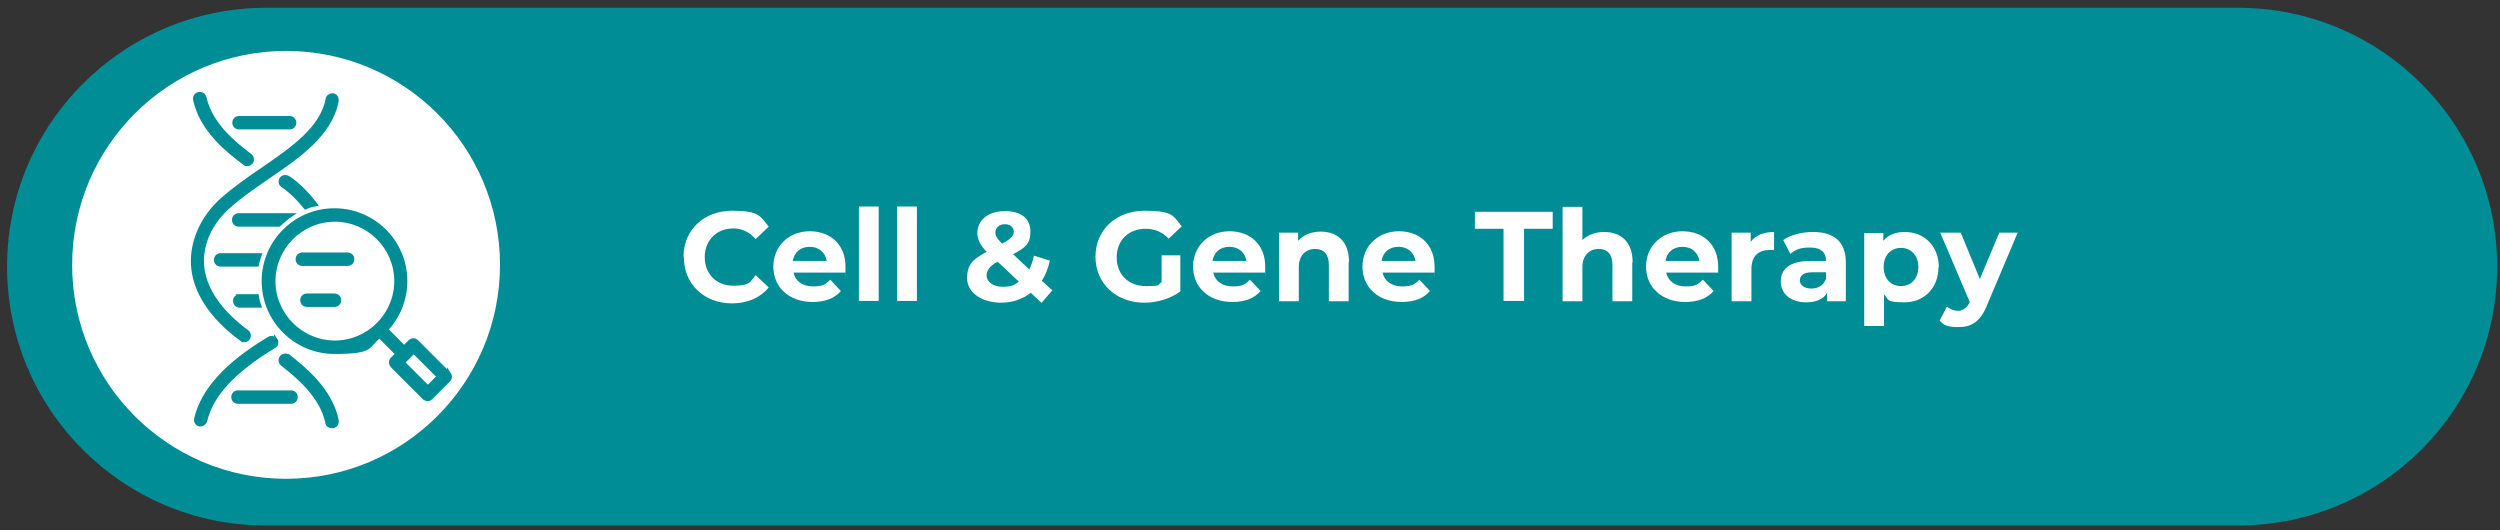
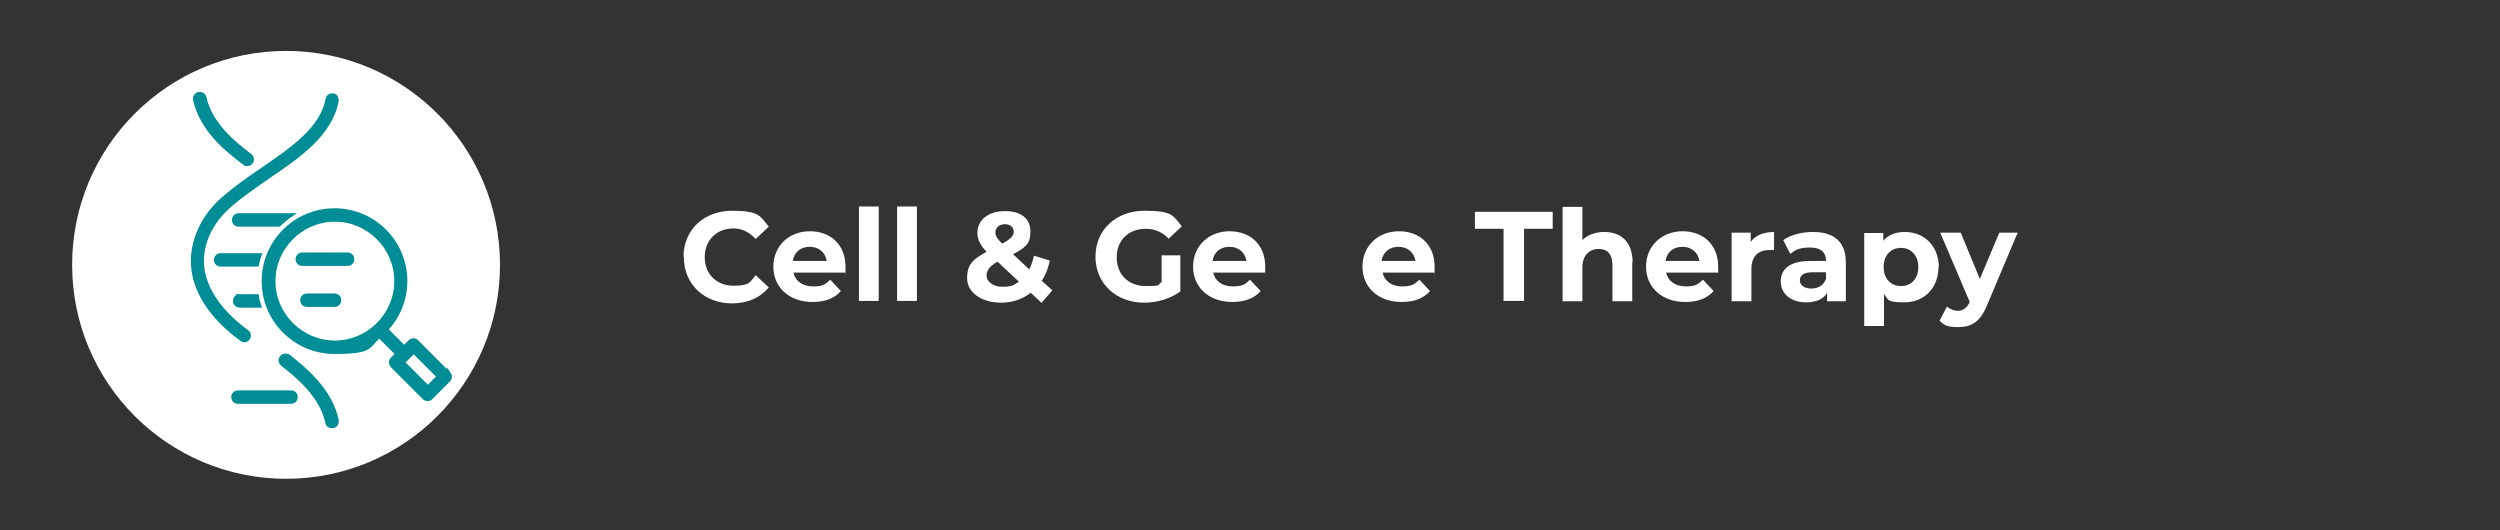
<svg xmlns="http://www.w3.org/2000/svg" id="uuid-f75aa91d-bcd3-4955-b1cf-ded87003ed54" viewBox="0 0 707 150">
  <rect x="0" y="0" width="707" height="150" fill="#333333" stroke="none" />
  <defs>
    <style>      .st0 {        stroke: #008d96;        stroke-miterlimit: 10;      }      .st0, .st1 {        fill: #008d96;      }      .st2 {        isolation: isolate;      }      .st3 {        fill: #fff;      }    </style>
  </defs>
-   <path class="st1" d="M75.3,2.2h557.6c40.5,0,73.3,32.8,73.3,73.2h0c0,40.5-32.8,73.2-73.3,73.2H75.3C34.8,148.7,2,115.9,2,75.4h0C2,35,34.8,2.2,75.3,2.2Z" />
  <circle class="st3" cx="80.9" cy="74.9" r="60.5" />
  <g class="st2">
    <g class="st2">
      <path class="st3" d="M193.3,72.6c0-7.6,5.8-13,13.7-13s8,1.6,10.4,4.5l-3.7,3.5c-1.7-1.9-3.8-3-6.3-3-4.7,0-8.1,3.3-8.1,8.1s3.3,8.1,8.1,8.1,4.6-1,6.3-3l3.7,3.5c-2.4,2.9-6,4.5-10.4,4.5-7.8,0-13.6-5.4-13.6-13v-.2Z" />
    </g>
    <g class="st2">
      <path class="st3" d="M239,77.1h-14.6c.5,2.4,2.6,3.9,5.5,3.9s3.5-.6,4.9-1.9l3,3.2c-1.8,2.1-4.5,3.1-8,3.1-6.7,0-11.1-4.2-11.1-10s4.4-10,10.3-10,10.1,3.8,10.1,10,0,1-.1,1.5v.2ZM224.3,73.8h9.5c-.4-2.4-2.2-4-4.8-4s-4.4,1.5-4.8,4h.1Z" />
      <path class="st3" d="M242.9,58.4h5.6v26.7h-5.6v-26.7Z" />
      <path class="st3" d="M253.7,58.4h5.6v26.7h-5.6v-26.7Z" />
      <path class="st3" d="M294.5,85.6l-3-2.8c-2.3,1.8-5.2,2.8-8.4,2.8-5.5,0-9.6-2.9-9.6-6.9s1.7-5.4,5.5-7.5c-1.8-1.9-2.6-3.5-2.6-5.3,0-3.7,3.1-6.2,7.8-6.2s7.2,2.2,7.2,5.8-1.5,4.5-4.9,6.4l4.6,4.3c.5-1.1,1-2.4,1.3-3.9l4.5,1.4c-.5,2.2-1.2,4.1-2.3,5.7l3,2.7-3.1,3.6h0ZM288.2,79.7l-6.1-5.7c-2.3,1.3-3.1,2.5-3.1,4s1.7,3.1,4.5,3.1,3.3-.5,4.7-1.5h0ZM281.5,65.7c0,1,.4,1.7,1.9,3.2,2.5-1.3,3.3-2.3,3.3-3.4s-.9-2.1-2.5-2.1-2.7,1-2.7,2.3h0Z" />
      <path class="st3" d="M328.5,72.2h5.3v10.2c-2.8,2.1-6.6,3.2-10.2,3.2-7.9,0-13.8-5.4-13.8-13s5.8-13,13.9-13,8.1,1.5,10.5,4.4l-3.7,3.5c-1.8-1.9-4-2.8-6.5-2.8-4.9,0-8.2,3.3-8.2,8.1s3.3,8.1,8.2,8.1,3.1-.3,4.5-1.1v-7.6Z" />
      <path class="st3" d="M357.7,77.1h-14.6c.5,2.4,2.6,3.9,5.5,3.9s3.5-.6,4.9-1.9l3,3.2c-1.8,2.1-4.5,3.1-8,3.1-6.7,0-11.1-4.2-11.1-10s4.4-10,10.3-10,10.1,3.8,10.1,10,0,1-.1,1.5v.2ZM343,73.8h9.5c-.4-2.4-2.2-4-4.8-4s-4.4,1.5-4.8,4h0Z" />
    </g>
    <g class="st2">
-       <path class="st3" d="M381.4,74.1v11.1h-5.6v-10.2c0-3.1-1.4-4.6-3.9-4.6s-4.6,1.7-4.6,5.2v9.6h-5.6v-19.4h5.4v2.3c1.5-1.7,3.8-2.6,6.4-2.6,4.6,0,8,2.7,8,8.6h0Z" />
-     </g>
+       </g>
    <g class="st2">
      <path class="st3" d="M405.6,77.1h-14.6c.5,2.4,2.6,3.9,5.5,3.9s3.5-.6,4.9-1.9l3,3.2c-1.8,2.1-4.5,3.1-8,3.1-6.7,0-11.1-4.2-11.1-10s4.4-10,10.3-10,10.1,3.8,10.1,10,0,1-.1,1.5v.2ZM390.8,73.8h9.5c-.4-2.4-2.2-4-4.8-4s-4.4,1.5-4.8,4h0Z" />
      <path class="st3" d="M425.2,64.7h-8.1v-4.8h22v4.8h-8.1v20.4h-5.8v-20.4Z" />
    </g>
    <g class="st2">
      <path class="st3" d="M461.6,74.1v11.1h-5.6v-10.2c0-3.1-1.4-4.6-3.9-4.6s-4.6,1.7-4.6,5.2v9.6h-5.6v-26.7h5.6v9.4c1.5-1.5,3.7-2.3,6.2-2.3,4.6,0,8,2.7,8,8.6h-.1Z" />
    </g>
    <g class="st2">
      <path class="st3" d="M485.8,77.1h-14.6c.5,2.4,2.6,3.9,5.5,3.9s3.5-.6,4.9-1.9l3,3.2c-1.8,2.1-4.5,3.1-8,3.1-6.7,0-11.1-4.2-11.1-10s4.4-10,10.3-10,10.1,3.8,10.1,10,0,1,0,1.5v.2ZM471.1,73.8h9.5c-.4-2.4-2.2-4-4.8-4s-4.4,1.5-4.8,4h0Z" />
    </g>
    <g class="st2">
      <path class="st3" d="M501.7,65.5v5.2h-1.3c-3.1,0-5.1,1.7-5.1,5.4v9.1h-5.6v-19.4h5.4v2.6c1.4-1.9,3.7-2.8,6.7-2.8h-.1Z" />
    </g>
    <g class="st2">
      <path class="st3" d="M522,74.1v11.1h-5.3v-2.4c-1,1.8-3.1,2.7-5.9,2.7-4.5,0-7.2-2.5-7.2-5.9s2.4-5.8,8.3-5.8h4.5c0-2.4-1.4-3.8-4.5-3.8s-4.2.7-5.6,1.8l-2-3.9c2.1-1.5,5.3-2.3,8.4-2.3,5.9,0,9.3,2.7,9.3,8.6h0ZM516.4,79v-2h-3.9c-2.6,0-3.5,1-3.5,2.3s1.2,2.3,3.2,2.3,3.5-.9,4.1-2.6h.1Z" />
    </g>
    <g class="st2">
      <path class="st3" d="M548.2,75.5c0,6.1-4.2,10-9.6,10s-4.4-.8-5.8-2.3v9h-5.6v-26.3h5.4v2.2c1.4-1.7,3.5-2.5,6.1-2.5,5.4,0,9.6,3.9,9.6,10h-.1ZM542.5,75.5c0-3.3-2.1-5.4-4.9-5.4s-4.9,2-4.9,5.4,2.1,5.4,4.9,5.4,4.9-2,4.9-5.4Z" />
    </g>
    <g class="st2">
      <path class="st3" d="M570.6,65.8l-8.7,20.6c-1.9,4.7-4.5,6.1-8,6.1s-4.1-.6-5.4-1.8l2.1-4c.9.8,2.1,1.2,3.2,1.2s2.4-.7,3.2-2.4v-.2l-8.3-19.5h5.8l5.4,13.1,5.5-13.1h5.4-.2Z" />
    </g>
  </g>
-   <path class="st0" d="M81.4,50.2c-.6-.4-1.5-.2-1.9.4-.4.7-.2,1.5.4,1.9,2.4,1.6,4.8,4.1,6.5,6.2.9-.4,1.9-.7,2.9-.9-1.8-2.3-4.7-5.6-7.8-7.6h0Z" />
  <path class="st0" d="M67.5,60.8c-.8,0-1.4.6-1.4,1.4s.6,1.4,1.4,1.4h11.4c1.1-1,2.2-2,3.4-2.8,0,0-14.8,0-14.8,0Z" />
  <path class="st0" d="M62.4,72.1c-.8,0-1.4.6-1.4,1.4s.6,1.4,1.4,1.4h10.3c.2-1,.5-1.9.8-2.8h-11.1Z" />
  <path class="st0" d="M67.8,83.7c-.8,0-1.4.6-1.4,1.4s.6,1.4,1.4,1.4h5.6c-.3-.9-.6-1.8-.7-2.8h-4.9Z" />
-   <path class="st0" d="M68.3,96c.2.2.5.3.8.3s.9-.2,1.1-.6c.4-.6.3-1.5-.3-1.9-7.9-5.8-12.3-12.4-12.7-19.1-.3-5.7,2.3-11.6,7.3-16.1,3.3-3,7.4-5.8,11.3-8.5,8.7-5.9,17.7-12.1,19.5-21.6,0-.8-.3-1.5-1.1-1.6-.8-.1-1.5.4-1.6,1.1-1.6,8.3-9.7,13.9-18.3,19.8-4,2.7-8.1,5.6-11.6,8.7-5.6,5.1-8.5,11.8-8.2,18.3.4,7.6,5.2,14.9,13.8,21.2Z" />
-   <path class="st0" d="M78,96.2c-.4-.7-1.3-.9-1.9-.5-12.1,7.2-18.8,14.7-20.7,22.7-.2.8.3,1.5,1,1.7h.3c.6,0,1.2-.4,1.4-1.1,1.7-7.3,8-14.1,19.4-21,.7-.4.9-1.3.5-1.9h0Z" />
+   <path class="st0" d="M68.3,96c.2.2.5.3.8.3s.9-.2,1.1-.6c.4-.6.3-1.5-.3-1.9-7.9-5.8-12.3-12.4-12.7-19.1-.3-5.7,2.3-11.6,7.3-16.1,3.3-3,7.4-5.8,11.3-8.5,8.7-5.9,17.7-12.1,19.5-21.6,0-.8-.3-1.5-1.1-1.6-.8-.1-1.5.4-1.6,1.1-1.6,8.3-9.7,13.9-18.3,19.8-4,2.7-8.1,5.6-11.6,8.7-5.6,5.1-8.5,11.8-8.2,18.3.4,7.6,5.2,14.9,13.8,21.2" />
  <path class="st0" d="M82.1,101.2l-.5-.4c-.6-.5-1.5-.4-2,.2s-.4,1.5.2,2l.5.4c3.4,2.7,10.6,8.4,12.2,16.1,0,.7.7,1.1,1.4,1.1s.2,0,.3,0c.8-.2,1.2-.9,1.1-1.7-1.8-8.8-9.5-14.8-13.2-17.8h0Z" />
  <path class="st0" d="M68.6,45.8l.5.4c.2.2.6.3.8.3s.8-.2,1.1-.5c.5-.6.4-1.5-.2-2l-.5-.4c-3.5-2.7-10.7-8.2-12.4-16-.2-.8-.9-1.2-1.7-1.1-.8.2-1.2.9-1.1,1.7,1.9,8.8,9.7,14.7,13.5,17.6h0Z" />
-   <path class="st0" d="M67.6,36.1h14.3c.8,0,1.4-.6,1.4-1.4s-.6-1.4-1.4-1.4h-14.3c-.8,0-1.4.6-1.4,1.4s.6,1.4,1.4,1.4Z" />
  <path class="st0" d="M94.6,83.5h-7.8c-.8,0-1.4.6-1.4,1.4s.6,1.4,1.4,1.4h7.8c.8,0,1.4-.6,1.4-1.4s-.6-1.4-1.4-1.4Z" />
  <path class="st0" d="M98.3,71.9h-12.8c-.8,0-1.4.6-1.4,1.4s.6,1.4,1.4,1.4h12.8c.8,0,1.4-.6,1.4-1.4s-.6-1.4-1.4-1.4Z" />
  <path class="st0" d="M82.3,110.9h-15c-.8,0-1.4.6-1.4,1.4s.6,1.4,1.4,1.4h15c.8,0,1.4-.6,1.4-1.4s-.6-1.4-1.4-1.4Z" />
  <path class="st0" d="M126.9,105.6l-9-9c-.6-.6-1.4-.6-2,0l-1.6,1.6-3.3-3.3-1.7-1.7c3.3-3.6,5.4-8.4,5.4-13.7,0-11.1-9-20.1-20.1-20.1s-20.1,9-20.1,20.1,9,20.1,20.1,20.1,9.2-1.7,12.7-4.5l1.7,1.7,3.3,3.3-1.4,1.4c-.3.3-.4.6-.4,1s.2.7.4,1l9,9c.3.3.6.4,1,.4s.7,0,1-.4l5-5c.3-.3.4-.6.4-1s-.2-.7-.4-1h0ZM94.7,96.8c-9.5,0-17.3-7.8-17.3-17.3s7.8-17.3,17.3-17.3,17.3,7.8,17.3,17.3-7.8,17.3-17.3,17.3ZM121,109.5l-7-7,3-3,7,7-3,3Z" />
</svg>